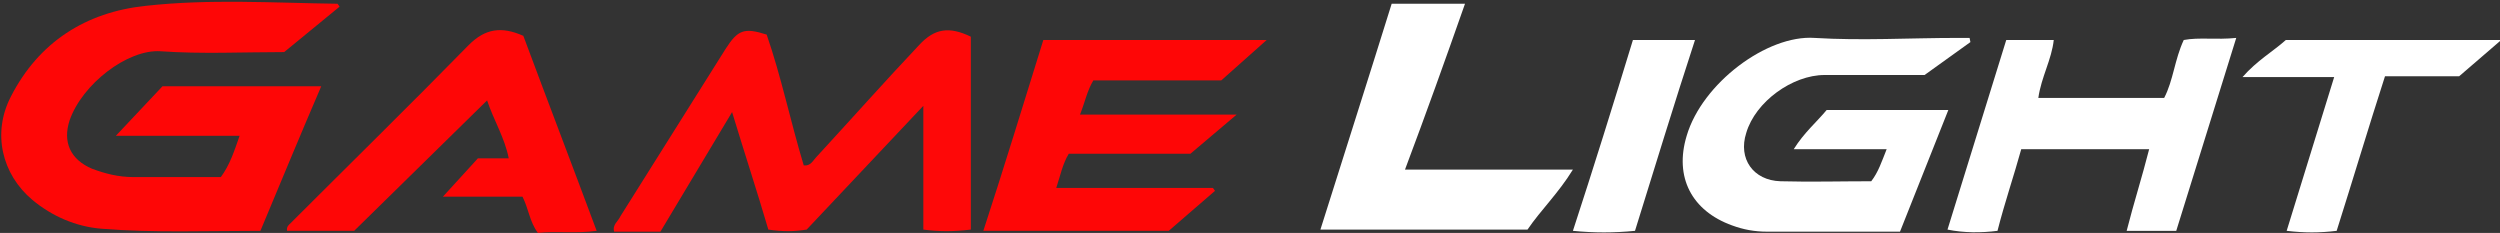
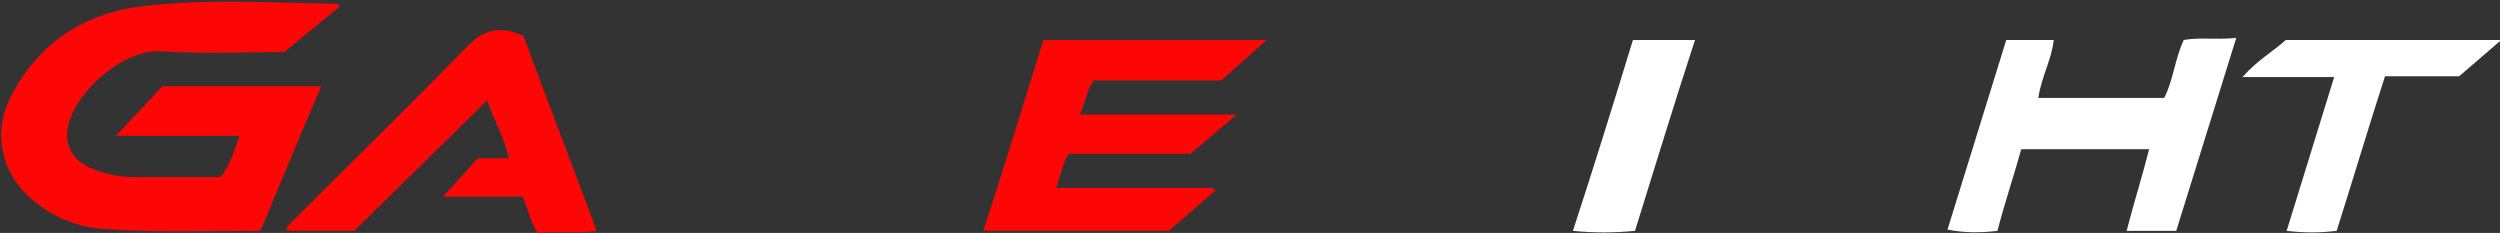
<svg xmlns="http://www.w3.org/2000/svg" version="1.1" id="Layer_1" x="0px" y="0px" viewBox="0 0 600 55.9" style="enable-background:new 0 0 600 55.9;" xml:space="preserve">
  <rect x="0" y="0" width="600" height="55.9" fill="#333333" stroke="none" />
  <style type="text/css">
	.st0{display:none;}
	.st1{display:inline;}
	.st2{fill-rule:evenodd;clip-rule:evenodd;fill:#FFFFFF;}
	.st3{fill-rule:evenodd;clip-rule:evenodd;fill:#ED0F00;}
	.st4{fill-rule:evenodd;clip-rule:evenodd;fill:#C8C8C8;}
	.st5{fill:#FE0606;}
	.st6{fill:#FE0808;}
	.st7{fill:#FFFFFF;}
</style>
  <g class="st0">
    <g class="st1">
      <path class="st2" d="M266.2,27.8c-0.8,1.3-1.9,3.2-2.7,4.5h2.8C266.2,31,266.2,27.9,266.2,27.8z M303.7,17.1    c-0.4,1.4-0.8,2.8-1.1,4.2c-0.1,0.6-0.4,0.7-1,0.7c-3,0-6,0-9,0c-0.6,0-1.3,0.1-1.9,0.2c-0.5,0.1-1,0.5-1.2,0.9    c-0.3,0.6-0.5,1.3-0.4,1.9c0.1,0.7,1,0.8,1.6,0.9c1.5,0.1,3.1,0,4.6,0c0.7,0,1.4,0,2.1,0.2c2.5,0.4,3.8,1.9,3.4,4.3    c-0.3,1.7-0.7,3.3-1.3,4.9c-1.3,3.2-4.1,4.6-7.5,4.6c-2.8,0-5.6,0-8.5,0h-15.8c-0.4,0-0.8,0-1.2,0v-3.6c-1.7,0-3.2,0-4.8,0    c-0.2,0-0.4,0.3-0.6,0.5c-0.5,0.9-0.9,1.8-1.4,2.6c-0.1,0.2-0.4,0.4-0.7,0.4c-2.5,0-5,0-7.7,0c0.1-0.3,0.2-0.5,0.3-0.7    c2.7-4.4,5.3-8.8,8-13.1c0.3-0.5,0.6-0.6,1.2-0.6c1.3,0,2.7,0,4,0c0.3,0,0.5,0,0.9,0l-3.4-3.7h11.2l0.8,13.2c0.3,0,0.6,0,0.9,0    c4.3,0,8.6,0,12.9,0c0.5,0,1,0,1.5-0.1c0.5-0.1,1-0.3,1.4-0.5c0.8-0.5,1.2-1.6,1-2.3c-0.3-0.9-1.1-1-1.9-1c-1.8-0.1-3.5,0-5.3,0    c-0.6,0-1.2-0.1-1.8-0.2c-1.9-0.4-2.9-1.7-2.9-3.6c0.1-2.4,0.7-4.7,2-6.7c1.2-2,3-3.1,5.3-3.4c0.2,0,0.6,0,0.8-0.1L303.7,17.1    L303.7,17.1z M215.5,17.1c-0.4,1.6-0.7,3.1-1.2,4.7c-1.6,5.8-3.2,11.6-4.8,17.5c-0.1,0.2-0.1,0.5-0.2,0.7h-9.8l3.2-11.8l-0.2-0.1    l-7.2,8.8l-2.4-8.9h-0.2l-3.3,12h-9.7c0-0.2,0-0.4,0-0.5c1.5-5.6,3-11.1,4.5-16.7c0.3-0.6,0.5-0.8,1-0.8c2.2,0,4.4,0,6.7,0h0.8    l0.1-0.2l-6.9-4.7h9.9c0.8,3,1.6,6,2.4,9.2c0.3-0.3,0.5-0.5,0.6-0.7c0.8-1,1.6-2,2.4-2.9c1.5-1.8,3-3.7,4.4-5.6H215.5L215.5,17.1z     M371,21.8c-1,3.6-1.9,7.1-2.9,10.6c-0.6,2.3-1.3,4.6-1.9,6.9c-0.1,0.2-0.3,0.6-0.5,0.6c-2.5,0-5,0-7.6,0l2.5-9.2l-0.2-0.1    l-5.6,6.8l-1.9-6.9h-0.2c-0.2,0.8-0.5,1.6-0.7,2.4c-0.6,2.1-1.2,4.2-1.7,6.4c-0.1,0.5-0.3,0.7-0.9,0.7c-2.4,0-4.7,0-7.2,0    c0.1-0.3,0.1-0.6,0.2-0.8c1.2-4.3,2.4-8.6,3.5-12.9c0.1-0.4,0.3-0.6,0.8-0.6c1.7,0,3.3,0,5,0c0.3,0,0.6,0,0.9-0.2l-5.1-3.7    c0.4,0,0.5-0.1,0.7-0.1c2.1,0,4.2,0,6.2,0c0.6,0,0.8,0.2,0.9,0.7c0.5,2.2,1.1,4.3,1.7,6.6c0.3-0.3,0.4-0.5,0.6-0.7    c1.7-2.1,3.3-4.1,5-6.2c0.2-0.2,0.5-0.4,0.8-0.4c2.4,0,4.8,0,7.2,0C370.8,21.7,370.9,21.8,371,21.8 M255.3,21.8    c-0.3,1.2-0.6,2.4-1,3.5c-0.1,0.2-0.5,0.3-0.8,0.3c-2.8,0-5.7,0-8.6,0c-2.5,0-3.4,0.7-4,3c-0.4,1.6-0.9,3.2-1.3,4.7    c-0.5,1.9,0.1,2.7,2.1,2.7c0.6,0,1.2,0,1.8,0c1.4,0,1.1,0.3,1.6-1.2c0.2-0.7,0.3-1.3,0.5-2.1h-1.9l1.1-3.8h8.4    c0,0.3-0.1,0.5-0.1,0.7c-0.9,3.2-1.8,6.4-2.6,9.6c-0.2,0.6-0.5,0.7-1,0.7c-4.7,0-9.3,0-14,0c-0.6,0-1.1,0-1.7-0.1    c-2.1-0.3-3.1-1.6-2.7-3.6c0.3-1.7,0.8-3.4,1.3-5.1c0.4-1.7,0.9-3.3,1.4-4.9c0.9-2.8,3-4.3,5.9-4.3c5,0,10,0,15,0    C254.9,21.8,255,21.8,255.3,21.8 M330.4,32.4c0.8,0,2.7,0,2.7,0s0.1-4.5,0.1-5.1C332.2,29.1,331.3,30.7,330.4,32.4z M333.2,36.3    c-1.6,0-3.2,0-4.8,0c-0.2,0-0.4,0.3-0.6,0.5c-0.5,0.9-0.9,1.8-1.4,2.6c-0.1,0.2-0.4,0.4-0.6,0.4c-2.6,0-5.1,0-7.8,0    c0.1-0.3,0.2-0.5,0.4-0.7c2.7-4.4,5.3-8.8,8-13.2c0.3-0.4,0.5-0.6,1.1-0.6c1.6,0,3.3,0,5.1,0l-3.4-3.7c0.4,0,0.6,0,0.8,0    c3.2,0,6.4,0,9.6,0c0.6,0,0.8,0.1,0.8,0.7c0.3,5.3,0.6,10.5,0.9,15.8c0,0.5,0,1.1,0,1.7h-8.1V36.3L333.2,36.3z M233.3,21.8    c-0.3,1.2-0.6,2.3-1,3.4c-0.1,0.2-0.5,0.4-0.8,0.4c-2.5,0-5,0-7.6,0c-0.7,0-1,0.2-1.1,0.9c-0.2,0.8-0.4,1.5-0.6,2.4h7.8    c-0.3,1.2-0.6,2.4-1,3.5c-0.1,0.2-0.5,0.3-0.7,0.3c-2.1,0-4.2,0-6.3,0c-0.7,0-1,0.2-1.2,0.9c-0.1,0.8-0.4,1.5-0.6,2.4h9.1    c-0.3,1.3-0.6,2.4-1,3.6c-0.1,0.2-0.5,0.3-0.8,0.3c-3.8,0-7.6,0-11.3,0h-5c1.3-4.8,2.6-9.5,3.9-14.3h6.5c0-0.1,0.1-0.1,0.1-0.2    c-1.7-1.2-3.4-2.4-5.3-3.7h16.9V21.8z M310.5,25.4l-5.2-3.6h7.7l-3.9,14.3h9.2l-1.1,3.9h-17.1c0.5-1.7,0.9-3.4,1.4-5.1    c0.8-2.8,1.6-5.6,2.3-8.4c0.2-0.7,0.5-0.9,1.2-0.8c1.8,0,3.6,0,5.5,0V25.4" />
    </g>
    <g class="st1">
-       <path class="st3" d="M400,16.5c0.3,0.3,0.4,0.7,0.4,1.2c0,0.2,0,0.8-1.9,3.1c-1,1.2-1.8,2.2-2.5,3l-0.1,0.1    c-4.4,5.8-6.8,9.1-8.1,11.2c-1.5,2.2-2,3.4-2,3.9c0,0.1,0,0.3,0,0.6v0.2c0,0.2,0.1,0.3,0.1,0.4c0,1.1-1,1.7-3.1,1.9h-0.1    c-0.8,0.1-1.6,0.4-2.4,0.9c-1.3,0.7-1.6,0.9-1.9,0.9c-0.4,0-0.8-0.2-1-0.5c-0.3-0.3-0.3-0.7-0.3-1c0-0.4,0-1.5,3.9-7.1    c2.5-3.6,5.9-8.2,9.9-13.2c-0.2,0-0.4,0-0.6,0l0,0c-0.6,0-1.2,0-1.9,0c-1.5,0-2.9,0.1-4.1,0.2c-1,0.1-1.7,0.4-2.2,0.6    c-0.3,0.2-0.8,0.6-1.4,1.1c-0.7,0.7-1.2,1-1.6,1c-0.4,0-0.8-0.2-1.2-0.6c-0.5-0.5-0.5-1-0.5-1.3c0-0.8,0.4-1.8,1.1-2.9    c0.7-1.1,1.7-2.2,2.9-3.1c0.3-0.2,0.6-0.5,1-0.9c1-0.9,1.8-1.3,2.4-1.3c0.4,0,0.7,0.2,1.1,0.5c0.3,0.2,0.3,0.3,0.3,0.3h0.1    c0.1,0.1,0.7,0.3,3.1,0.5c1.8,0.2,4,0.3,6.8,0.3c0.5,0,1.1-0.1,1.6-0.2c0.6-0.1,0.8-0.2,0.8-0.2h0.1h0.1    C399.3,16,399.7,16.2,400,16.5L400,16.5z M414.4,34.8c-0.2,0-0.4,0.1-0.8,0.2c-0.1,0-0.2,0.1-0.4,0.1l0,0    c-2.1,0.8-4.1,1.2-6.2,1.2c-0.9,0-1.8-0.1-2.5-0.2c-0.2,0-0.4-0.1-0.5-0.1c3.7-1.8,6.6-3.9,8.9-6c2.6-2.5,3.9-4.8,3.9-7.1    c0-2-0.7-3.5-2.1-4.6c-1.4-1-3.2-1.5-5.8-1.5c-2.1,0-4.2,1-6.4,3.1c-0.5,0.5-0.9,0.8-1.2,1.1l-0.1,0.1c-0.2,0.2-0.5,0.4-0.9,0.7    c-1.1,0.7-1.6,1.4-1.6,2c0,0.3,0.1,0.8,0.8,1.3c0.4,0.3,1,0.5,1.5,0.5c0.2,0,0.3,0,2.5-1.3c1.3-0.7,2.5-1.1,3.7-1.1    c0.9,0,1.5,0.2,2,0.6c0.5,0.4,0.7,0.9,0.7,1.6c0,0.8-0.3,1.6-0.9,2.3c-0.8,0.9-2.1,2.1-4.2,3.5c-2.1,1.5-3.9,2.5-5.3,3.1    c-0.2,0-0.3,0.1-0.4,0.2c-1.2,0.7-2.2,1.5-3.1,2.5c-1.1,1.2-1.6,2-1.6,2.7v0.2V40c0,0.1,0,0.2,0,0.2l0,0c0,0.1,0,0.2,0,0.3    c0,0.5,0.3,1.2,1.4,1.5c0.7,0.2,2.1,0.3,4.4,0.3h2.5c1.7,0,3.4-0.1,5.2-0.3c0.1,0,0.3,0,0.4-0.1c0.1,0,0.1,0,0.1,0h0.1    c0.1,0,0.2,0,0.3,0c0.3,0,0.5,0.1,0.7,0.1c0.5,0,1.1-0.2,1.8-0.6c0.5-0.4,1.2-0.9,2.1-1.8c0.9-0.9,1.5-1.5,1.9-1.9    c0.5-0.6,0.8-1,0.8-1.5c0-0.3-0.2-0.7-0.4-1C415.2,35,414.8,34.8,414.4,34.8" />
-     </g>
+       </g>
  </g>
  <g class="st0">
    <g class="st1">
      <path class="st4" d="M266.2,28c-0.8,1.3-1.9,3.2-2.7,4.5h2.8C266.2,31.1,266.2,28,266.2,28z M303.7,17.2c-0.4,1.4-0.8,2.8-1.1,4.2    c-0.1,0.6-0.4,0.7-1,0.7c-3,0-6,0-9,0c-0.6,0-1.3,0.1-1.9,0.2c-0.5,0.1-1,0.5-1.2,0.9c-0.3,0.6-0.5,1.3-0.4,1.9    c0.1,0.7,1,0.8,1.6,0.9c1.5,0.1,3.1,0,4.6,0c0.7,0,1.4,0,2.1,0.2c2.5,0.4,3.8,1.9,3.4,4.3c-0.3,1.7-0.7,3.3-1.3,4.9    c-1.3,3.2-4.1,4.6-7.5,4.6c-2.8,0-5.6,0-8.5,0h-15.8c-0.4,0-0.8,0-1.2,0v-3.6c-1.7,0-3.2,0-4.8,0c-0.2,0-0.4,0.3-0.6,0.5    c-0.5,0.9-0.9,1.8-1.4,2.6c-0.1,0.2-0.4,0.4-0.7,0.4c-2.5,0-5,0-7.7,0c0.1-0.3,0.2-0.5,0.3-0.7c2.7-4.4,5.3-8.8,8-13.2    c0.3-0.5,0.6-0.6,1.2-0.6c1.3,0,2.7,0,4,0c0.3,0,0.5,0,0.9,0l-3.4-3.7h11.2l0.8,13.2c0.3,0,0.6,0,0.9,0c4.3,0,8.6,0,12.9,0    c0.5,0,1,0,1.5-0.1c0.5-0.1,1-0.3,1.4-0.5c0.8-0.5,1.2-1.6,1-2.3c-0.3-0.9-1.1-1-1.9-1c-1.8-0.1-3.5,0-5.3,0    c-0.6,0-1.2-0.1-1.8-0.2c-1.9-0.4-2.9-1.7-2.9-3.6c0.1-2.4,0.7-4.7,2-6.7c1.2-2,3-3.1,5.3-3.4c0.2,0,0.6,0,0.8-0.1L303.7,17.2    L303.7,17.2z M215.5,17.2c-0.4,1.6-0.7,3.1-1.2,4.7c-1.6,5.8-3.2,11.7-4.8,17.5c-0.1,0.2-0.1,0.5-0.2,0.7h-9.8l3.2-11.8l-0.2-0.1    l-7.2,8.8l-2.4-8.9h-0.2l-3.3,12h-9.7c0-0.2,0-0.4,0-0.5c1.5-5.6,3-11.1,4.5-16.7c0.3-0.5,0.5-0.7,1-0.7c2.2,0,4.4,0,6.7,0h0.8    l0.1-0.2l-6.9-4.8h9.9c0.8,3,1.6,6,2.4,9.2c0.3-0.3,0.5-0.5,0.6-0.7c0.8-1,1.6-2,2.4-2.9c1.5-1.8,3-3.7,4.4-5.6H215.5L215.5,17.2z     M371,22c-1,3.6-1.9,7.1-2.9,10.6c-0.6,2.3-1.3,4.6-1.9,6.9c-0.1,0.2-0.3,0.6-0.5,0.6c-2.5,0-5,0-7.6,0l2.5-9.2l-0.2-0.1l-5.6,6.8    l-1.9-6.9h-0.2c-0.2,0.8-0.5,1.6-0.7,2.4c-0.6,2.1-1.2,4.2-1.7,6.4c-0.1,0.5-0.3,0.7-0.9,0.7c-2.4,0-4.7,0-7.2,0    c0.1-0.3,0.1-0.6,0.2-0.8c1.2-4.3,2.4-8.6,3.5-12.9c0.1-0.4,0.3-0.6,0.8-0.6c1.7,0,3.3,0,5,0c0.3,0,0.6,0,0.9-0.2l-5.1-3.7    c0.4,0,0.5-0.1,0.7-0.1c2.1,0,4.2,0,6.2,0c0.6,0,0.8,0.2,0.9,0.7c0.5,2.2,1.1,4.3,1.7,6.6c0.3-0.3,0.4-0.5,0.6-0.7    c1.7-2.1,3.3-4.1,5-6.2c0.2-0.2,0.5-0.4,0.8-0.4c2.4,0,4.8,0,7.2,0C370.8,21.9,370.9,21.9,371,22 M255.3,21.9    c-0.3,1.2-0.6,2.4-1,3.5c-0.1,0.2-0.5,0.3-0.8,0.3c-2.8,0-5.7,0-8.6,0c-2.5,0-3.4,0.7-4,3c-0.4,1.6-0.9,3.2-1.3,4.7    c-0.5,1.9,0.1,2.7,2.1,2.7c0.6,0,1.2,0,1.8,0c1.4,0,1.1,0.3,1.6-1.2c0.2-0.7,0.3-1.3,0.5-2.1h-1.9l1.1-3.8h8.4    c0,0.3-0.1,0.5-0.1,0.7c-0.9,3.2-1.8,6.4-2.6,9.6c-0.2,0.6-0.5,0.7-1,0.7c-4.7,0-9.3,0-14,0c-0.6,0-1.1,0-1.7-0.1    c-2.1-0.3-3.1-1.6-2.7-3.6c0.3-1.7,0.8-3.4,1.3-5.1c0.4-1.7,0.9-3.3,1.4-4.9c0.9-2.8,3-4.3,5.9-4.3c5,0,10,0,15,0    C254.9,21.9,255,21.9,255.3,21.9 M330.4,32.5c0.8,0,2.7,0,2.7,0s0.1-4.5,0.1-5.1C332.2,29.2,331.3,30.8,330.4,32.5z M333.2,36.5    c-1.6,0-3.2,0-4.8,0c-0.2,0-0.4,0.3-0.6,0.5c-0.5,0.9-0.9,1.8-1.4,2.6c-0.1,0.2-0.4,0.4-0.6,0.4c-2.6,0-5.1,0-7.8,0    c0.1-0.3,0.2-0.5,0.4-0.7c2.7-4.4,5.3-8.8,8-13.2c0.3-0.4,0.5-0.6,1.1-0.6c1.6,0,3.3,0,5.1,0l-3.4-3.7c0.4,0,0.6,0,0.8,0    c3.2,0,6.4,0,9.6,0c0.6,0,0.8,0.1,0.8,0.7c0.3,5.3,0.6,10.5,0.9,15.8c0,0.5,0,1.1,0,1.7h-8.1V36.5L333.2,36.5z M233.3,22    c-0.3,1.2-0.6,2.3-1,3.4c-0.1,0.2-0.5,0.4-0.8,0.4c-2.5,0-5,0-7.6,0c-0.7,0-1,0.2-1.1,0.9c-0.2,0.8-0.4,1.5-0.6,2.4h7.8    c-0.3,1.2-0.6,2.4-1,3.6c-0.1,0.2-0.5,0.3-0.7,0.3c-2.1,0-4.2,0-6.3,0c-0.7,0-1,0.2-1.2,0.9c-0.1,0.8-0.4,1.5-0.6,2.4h9.1    c-0.3,1.3-0.6,2.4-1,3.6c-0.1,0.2-0.5,0.3-0.8,0.3c-3.8,0-7.6,0-11.3,0h-5c1.3-4.8,2.6-9.5,3.9-14.3h6.5c0-0.1,0.1-0.1,0.1-0.2    c-1.7-1.2-3.4-2.4-5.3-3.7C216.4,22,233.3,22,233.3,22z M310.5,25.6l-5.2-3.6h7.7l-3.9,14.3h9.2l-1.1,3.9h-17.1    c0.5-1.7,0.9-3.4,1.4-5.1c0.8-2.8,1.6-5.6,2.3-8.4c0.2-0.7,0.5-0.9,1.2-0.8c1.8,0,3.6,0,5.5,0V25.6" />
    </g>
    <g class="st1">
-       <path class="st3" d="M390.4,32.5c0,1.1-0.6,2.1-1.8,3.1c-1.4,1-2.9,1.5-4.6,1.5c-0.6,0-0.9-0.1-1-0.1v-0.1c0-0.1,0-0.4,0.3-0.9    v-0.1c0.2-0.4,0.5-0.9,1-1.5c0.7-0.8,1.5-1.5,2.5-2c1.2-0.7,1.9-0.8,2.2-0.8c0.5,0,0.8,0.1,1.1,0.3    C390.3,31.9,390.4,32.1,390.4,32.5 M394.3,20.8c0.2,0,0.4,0,0.5,0.1c0.5,0.1,0.9,0.1,1.3,0.1c0.7,0,1.4-0.2,1.8-0.6    c0.5-0.5,0.8-1.1,0.8-1.8c0-0.8-0.3-1.5-0.8-2.3v-0.1c-0.2-0.3-1-1.3-2.2-1.3c-0.5,0-1.2,0.2-2,0.5s-1.7,0.8-2.7,1.4    c-2.3,1.3-4.3,2.7-6.2,4.3c-1.9,1.6-3.6,3.5-5.2,5.4c-1.8,2.3-3.2,4.4-4.1,6.2c-0.9,2-1.4,3.7-1.4,5.3c0,1.7,0.8,3,2.5,4.1    c1.5,0.9,3.4,1.4,5.6,1.4c2,0,4.7-1.3,8.7-4l0.7-0.5c2.2-1.5,3.8-2.8,4.6-4.1c0.8-1.3,1.3-2.8,1.3-4.5c0-1.5-0.5-2.7-1.5-3.6    c-0.9-0.8-2.2-1.2-3.8-1.2c-1.8,0-3.6,0.4-5.4,1.3c-0.1,0.1-0.2,0.1-0.4,0.2c0.8-1.2,1.7-2.4,2.7-3.4    C391.2,21.8,392.9,20.8,394.3,20.8 M407.3,36.3c-0.6-0.8-0.8-2.1-0.8-3.7c0-2.5,0.6-4.6,1.7-6.3c1-1.5,2.1-2.3,3.4-2.3    c0.5,0,1.2,0.1,1.8,1.1c0.6,0.9,0.8,2.2,0.8,3.8c0,2.5-0.5,4.5-1.7,6.2c-1,1.5-2.1,2.3-3.3,2.3C408.3,37.4,407.8,37.1,407.3,36.3     M419.2,20.2c-1.6-1.9-3.6-2.8-5.9-2.8c-1.2,0-2.4,0.4-3.7,1c-1.1,0.6-6.5,3.5-9.5,9.1c-1.3,2.4-2,4.7-2,7.4    c0,2.5,0.8,4.5,2.3,6.2c1.5,1.6,3.5,2.5,5.8,2.5c1.4,0,3-0.4,4.5-1.2c1.5-0.7,3-1.9,4.5-3.3c2.1-2,3.6-4,4.7-5.9    c1.1-2.1,1.6-4.1,1.6-6.1C421.5,24.3,420.8,22.1,419.2,20.2" />
-     </g>
+       </g>
  </g>
  <path class="st5" d="M27.8,32.6L39,20.7h38.1c-5,11.6-9.7,23-14.6,34.7c-12.9,0-25.7,0.5-38.1-0.5c-6.2-0.5-11.9-3-16.6-6.9  c-7.4-6.2-9.7-16.1-5.2-24.8C9.3,10.1,20.6,2.9,35,1.4c15.3-1.7,30.7-0.7,46-0.5c0,0,0.2,0.2,0.5,0.7L68.2,12.5  c-9.9,0-19.8,0.5-29.7-0.2c-7.9-0.5-18.8,7.9-21.8,16.6c-1.7,5.2,0.2,9.4,5.4,11.6c3.2,1.2,6.4,2,9.9,2c6.9,0,13.9,0,21,0  c2.2-3,3.2-6.2,4.5-9.9L27.8,32.6z" />
-   <path class="st6" d="M158.5,55.6h-11.1c-0.5-1.7,1-2.5,1.5-3.7c8.4-13.4,16.8-26.7,25.2-40.1c3-4.7,4.5-5.2,9.9-3.5  c3.5,10.1,5.7,20.8,8.9,31.4c1.7,0.2,2.2-1.2,3.2-2.2c8.2-8.9,16.1-17.8,24.5-26.7c3.7-4,7.2-4.5,12.4-2v46.3c-4,0.5-7.7,0.5-11.4,0  V25.4l-28,29.7c-3,0.5-5.9,0.5-9.2,0c-2.7-9.2-5.7-18.3-8.7-28.2L158.5,55.6z" />
-   <path class="st7" d="M456,55.6c-10.9,0-21.5,0-31.9,0c-3,0-5.7-0.5-8.4-1.5c-9.7-3.5-13.9-11.6-10.9-21.5  c3.7-12.6,19.3-24.3,30.7-23.5c11.4,0.7,22.8,0,34.2,0h3l0.2,1L461.9,18c-7.9,0-16.1,0-24,0c-7.7,0-16.6,6.4-18.8,13.9  c-2,6.2,1.7,11.4,8.2,11.6c7.2,0.2,14.6,0,21.8,0c1.7-2.2,2.5-4.7,3.7-7.7h-22.3c2.5-4,5.4-6.4,7.9-9.4h29.2L456,55.6z" />
  <path class="st5" d="M280.5,55.4H236c5-15.3,9.7-30.7,14.4-45.8H304l-10.9,9.7h-30.7c-1.5,2.5-2,5.2-3.2,8.2h37.6l-11.1,9.4h-29.2  c-1.5,2.5-2,5.2-3,8.2h37.6l0.5,0.7L280.5,55.4z" />
  <path class="st7" d="M467.4,55.1l14.1-45.5h11.4c-0.5,4.7-3,8.9-3.7,13.9h30.2c2.2-4.2,2.5-9.2,4.7-13.9c3.7-0.7,7.7,0,12.6-0.5  l-14.4,46.3h-11.9c1.7-6.7,3.7-12.9,5.4-19.6h-30.7c-1.7,6.2-4,12.9-5.7,19.6C475.5,55.9,471.3,55.9,467.4,55.1z" />
  <path class="st5" d="M85,55.4H68.9c-0.2-1,0.5-1.5,0.7-1.7C84,39.3,98.4,25.2,112.5,10.8c4-4,7.9-4.5,13.1-2.2  c5.7,15.3,11.6,30.7,17.6,46.8c-5,0.7-9.7,0-14.1,0.5c-2-2.7-2.2-5.7-3.7-8.7h-19.1l8.4-9.2h7.4c-1-5-3.5-8.9-5.2-13.9L85,55.4z" />
-   <path class="st7" d="M334,0.9h17.6c-4.7,13.4-9.4,26.5-14.4,39.8h40.3c-3.5,5.7-7.7,9.7-10.9,14.4h-49.7  C322.6,37,328.3,19.2,334,0.9z" />
  <path class="st7" d="M548.8,55.4l11.4-36.9h-22c3.5-4,7.4-6.2,10.4-8.9h51.7l-10.1,8.7h-17.8c-4,12.4-7.7,24.8-11.6,37.1  C556.7,55.9,553,55.9,548.8,55.4z" />
  <path class="st7" d="M377.5,55.4c5-15.3,9.7-30.4,14.4-45.8h14.9c-5,15.3-9.7,30.7-14.4,45.8C387.4,55.9,382.5,55.9,377.5,55.4z" />
</svg>